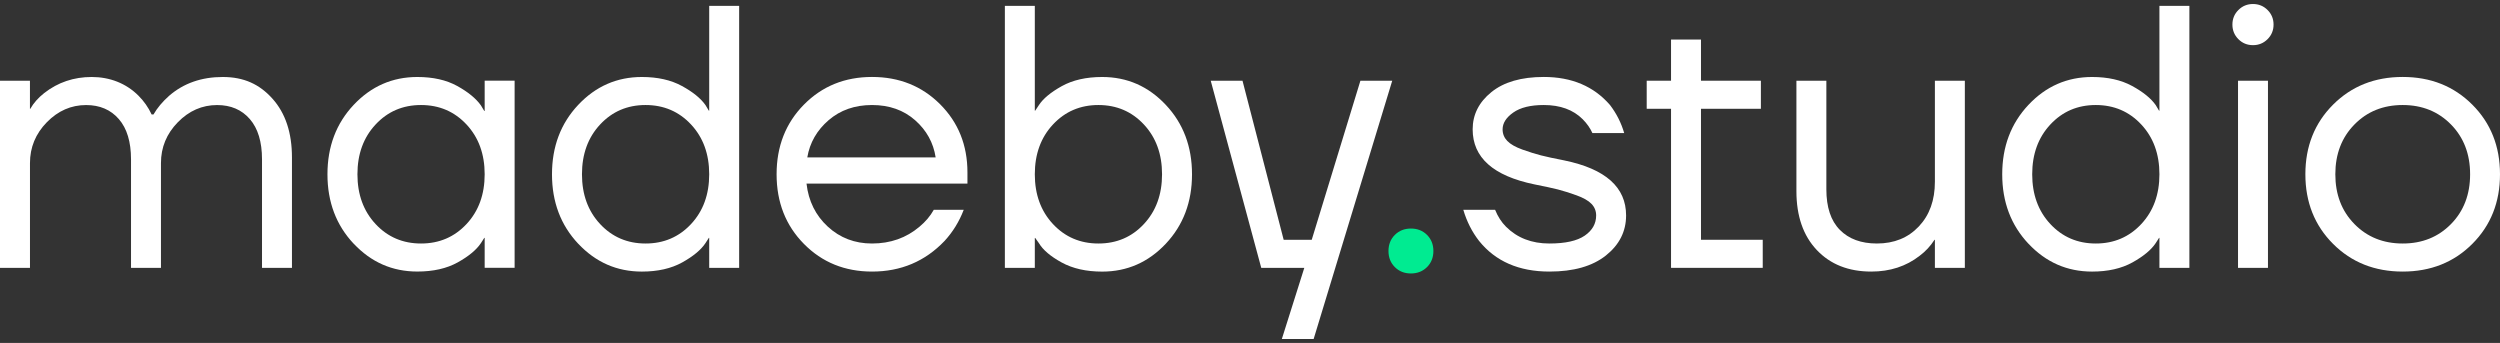
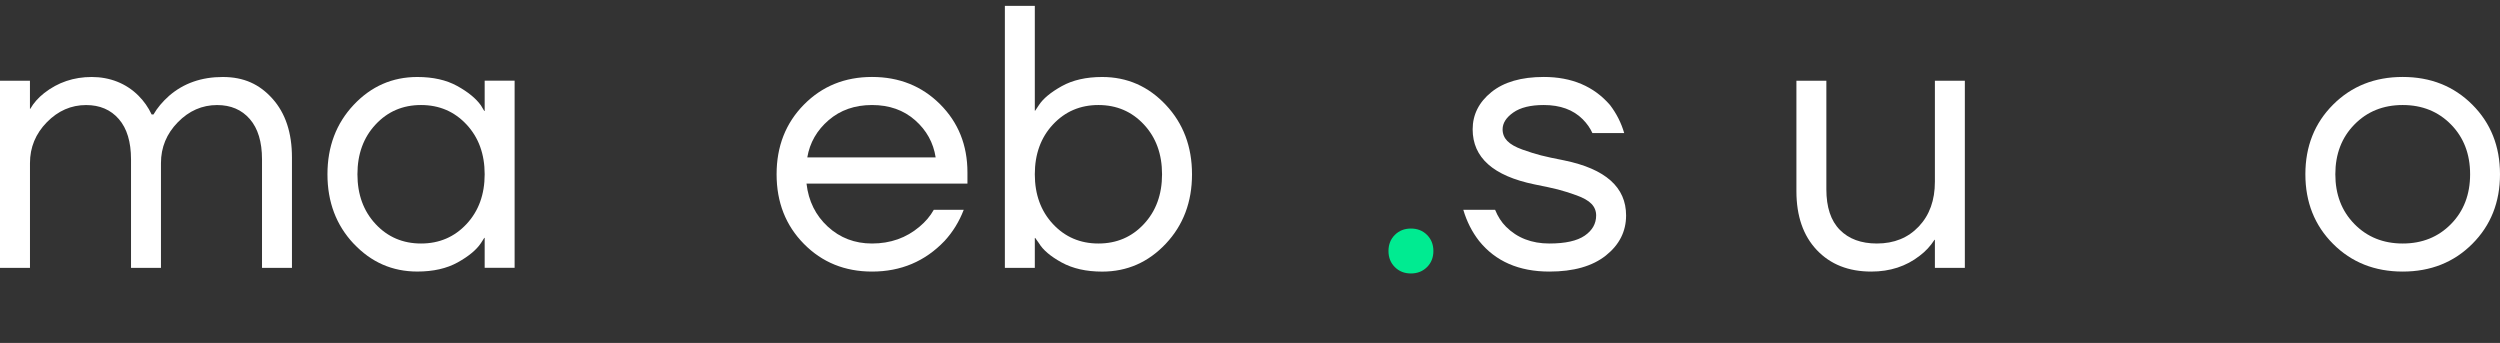
<svg xmlns="http://www.w3.org/2000/svg" width="226" height="31" viewBox="0 0 226 31" fill="none">
  <rect x="0" y="0" width="226" height="31" fill="#333333" stroke="none" />
  <path d="M0 24.213V7.297H2.707V9.834H2.741C3.034 9.316 3.453 8.843 3.994 8.414C5.234 7.444 6.668 6.96 8.292 6.96C9.916 6.96 11.394 7.525 12.521 8.652C13.016 9.149 13.411 9.714 13.707 10.345H13.877C14.214 9.759 14.687 9.194 15.297 8.652C16.605 7.525 18.216 6.96 20.133 6.96C22.051 6.96 23.461 7.614 24.632 8.922C25.804 10.229 26.393 12 26.393 14.234V24.216H23.686V14.404C23.686 12.824 23.319 11.613 22.587 10.766C21.855 9.921 20.866 9.497 19.626 9.497C18.274 9.497 17.089 10.015 16.074 11.053C15.059 12.092 14.551 13.321 14.551 14.742V24.216H11.844V14.404C11.844 12.824 11.478 11.613 10.745 10.766C10.013 9.921 9.024 9.497 7.784 9.497C6.432 9.497 5.247 10.015 4.232 11.053C3.217 12.092 2.71 13.321 2.71 14.742V24.216H0V24.213Z" fill="white" />
  <path d="M31.972 22.032C30.392 20.352 29.602 18.26 29.602 15.757C29.602 13.253 30.392 11.161 31.972 9.481C33.552 7.802 35.47 6.96 37.724 6.96C39.145 6.96 40.345 7.229 41.329 7.771C42.31 8.312 43.026 8.898 43.476 9.528L43.78 10.036H43.814V7.295H46.521V24.21H43.814V21.503H43.78L43.476 21.977C43.071 22.586 42.37 23.167 41.379 23.719C40.385 24.271 39.168 24.548 37.724 24.548C35.47 24.548 33.552 23.708 31.972 22.026V22.032ZM33.953 11.255C32.859 12.427 32.312 13.928 32.312 15.754C32.312 17.58 32.859 19.081 33.953 20.253C35.046 21.427 36.416 22.013 38.062 22.013C39.707 22.013 41.078 21.427 42.174 20.253C43.267 19.081 43.814 17.58 43.814 15.754C43.814 13.928 43.267 12.427 42.174 11.255C41.08 10.083 39.71 9.494 38.062 9.494C36.414 9.494 35.046 10.08 33.953 11.255Z" fill="white" />
-   <path d="M52.27 22.032C50.69 20.352 49.9 18.26 49.9 15.757C49.9 13.253 50.69 11.161 52.27 9.481C53.85 7.802 55.767 6.96 58.022 6.96C59.443 6.96 60.648 7.229 61.642 7.771C62.634 8.312 63.345 8.888 63.774 9.497L64.078 10.005H64.112V0.53H66.819V24.213H64.112V21.506H64.078L63.774 21.979C63.369 22.589 62.668 23.169 61.676 23.721C60.682 24.273 59.466 24.551 58.022 24.551C55.767 24.551 53.85 23.711 52.27 22.029V22.032ZM54.25 11.255C53.157 12.427 52.61 13.928 52.61 15.754C52.61 17.58 53.157 19.081 54.25 20.253C55.344 21.427 56.714 22.013 58.36 22.013C60.005 22.013 61.376 21.427 62.472 20.253C63.565 19.081 64.112 17.58 64.112 15.754C64.112 13.928 63.565 12.427 62.472 11.255C61.378 10.083 60.008 9.494 58.36 9.494C56.712 9.494 55.344 10.08 54.25 11.255Z" fill="white" />
  <path d="M72.673 22.047C71.025 20.378 70.204 18.281 70.204 15.754C70.204 13.227 71.028 11.129 72.673 9.46C74.319 7.791 76.372 6.957 78.831 6.957C81.29 6.957 83.343 7.781 84.988 9.426C86.634 11.074 87.457 13.125 87.457 15.584V16.599H72.909C73.089 18.179 73.733 19.476 74.837 20.491C75.94 21.506 77.272 22.013 78.828 22.013C80.497 22.013 81.93 21.506 83.126 20.491C83.667 20.041 84.096 19.534 84.413 18.968H87.12C86.715 20.028 86.139 20.964 85.394 21.775C83.633 23.625 81.447 24.55 78.831 24.55C76.372 24.55 74.319 23.716 72.673 22.047ZM72.977 14.231H84.583C84.379 12.9 83.759 11.778 82.723 10.865C81.685 9.952 80.39 9.494 78.831 9.494C77.272 9.494 75.967 9.952 74.907 10.865C73.848 11.778 73.204 12.9 72.979 14.231H72.977Z" fill="white" />
  <path d="M90.84 24.213V0.53H93.547V10.005H93.581L93.919 9.497C94.303 8.911 94.991 8.341 95.982 7.789C96.974 7.237 98.193 6.96 99.637 6.96C101.891 6.96 103.809 7.799 105.389 9.481C106.969 11.161 107.758 13.253 107.758 15.757C107.758 18.26 106.969 20.352 105.389 22.032C103.809 23.711 101.891 24.553 99.637 24.553C98.193 24.553 96.969 24.276 95.967 23.724C94.962 23.172 94.279 22.591 93.919 21.982L93.581 21.509H93.547V24.216H90.84V24.213ZM95.187 11.255C94.094 12.427 93.547 13.928 93.547 15.754C93.547 17.58 94.094 19.081 95.187 20.253C96.281 21.427 97.651 22.013 99.299 22.013C100.947 22.013 102.315 21.427 103.408 20.253C104.502 19.081 105.049 17.58 105.049 15.754C105.049 13.928 104.502 12.427 103.408 11.255C102.315 10.083 100.944 9.494 99.299 9.494C97.654 9.494 96.283 10.08 95.187 11.255Z" fill="white" />
-   <path d="M109.447 7.297H112.322L116.044 21.676H118.581L122.981 7.297H125.858L118.754 30.643H115.879L117.909 24.213H114.017L109.45 7.297H109.447Z" fill="white" />
  <path d="M126.094 24.145C125.71 23.763 125.519 23.277 125.519 22.691C125.519 22.105 125.71 21.618 126.094 21.236C126.479 20.852 126.962 20.661 127.548 20.661C128.134 20.661 128.621 20.852 129.003 21.236C129.387 21.621 129.578 22.105 129.578 22.691C129.578 23.277 129.387 23.763 129.003 24.145C128.618 24.527 128.134 24.721 127.548 24.721C126.962 24.721 126.476 24.53 126.094 24.145Z" fill="#00EB91" />
  <path d="M132.283 18.968H135.158C135.406 19.578 135.733 20.085 136.139 20.491C137.154 21.506 138.462 22.013 140.062 22.013C141.506 22.013 142.571 21.775 143.259 21.302C143.947 20.828 144.292 20.219 144.292 19.476C144.292 19.07 144.151 18.72 143.868 18.427C143.586 18.134 143.128 17.875 142.498 17.65C141.865 17.425 141.308 17.25 140.824 17.124C140.337 17.002 139.633 16.85 138.71 16.667C134.988 15.9 133.128 14.242 133.128 11.694C133.128 10.363 133.693 9.241 134.82 8.328C135.948 7.415 137.528 6.957 139.558 6.957C142.084 6.957 144.08 7.802 145.545 9.494C146.131 10.261 146.56 11.108 146.829 12.032H143.955C143.751 11.582 143.458 11.163 143.076 10.779C142.218 9.921 141.046 9.494 139.558 9.494C138.362 9.494 137.444 9.719 136.801 10.172C136.157 10.622 135.835 11.132 135.835 11.694C135.835 12.1 135.977 12.45 136.259 12.743C136.542 13.036 136.997 13.295 137.63 13.523C138.26 13.748 138.82 13.923 139.304 14.046C139.788 14.171 140.494 14.323 141.417 14.503C145.14 15.27 146.999 16.928 146.999 19.476C146.999 20.92 146.39 22.126 145.174 23.096C143.955 24.067 142.252 24.55 140.065 24.55C137.313 24.55 135.192 23.627 133.704 21.775C133.073 20.964 132.597 20.028 132.283 18.968Z" fill="white" />
-   <path d="M148.862 9.834V7.297H151.062V3.575H153.769V7.297H159.184V9.834H153.769V21.676H159.351V24.213H151.062V9.834H148.862Z" fill="white" />
  <path d="M162.396 17.276V7.297H165.103V17.109C165.103 18.733 165.508 19.957 166.322 20.779C167.133 21.603 168.25 22.013 169.67 22.013C171.226 22.013 172.49 21.501 173.46 20.473C174.431 19.447 174.914 18.1 174.914 16.429V7.297H177.622V24.213H174.914V21.676H174.88C174.519 22.241 174.07 22.725 173.528 23.13C172.309 24.077 170.855 24.55 169.162 24.55C167.109 24.55 165.469 23.902 164.24 22.604C163.01 21.307 162.396 19.531 162.396 17.276Z" fill="white" />
-   <path d="M183.371 22.032C181.791 20.352 181.001 18.26 181.001 15.757C181.001 13.253 181.791 11.161 183.371 9.481C184.951 7.802 186.868 6.96 189.123 6.96C190.543 6.96 191.749 7.229 192.743 7.771C193.734 8.312 194.446 8.888 194.875 9.497L195.178 10.005H195.212V0.53H197.92V24.213H195.212V21.506H195.178L194.875 21.979C194.469 22.589 193.768 23.169 192.777 23.721C191.783 24.273 190.567 24.551 189.123 24.551C186.868 24.551 184.951 23.711 183.371 22.029V22.032ZM185.351 11.255C184.258 12.427 183.711 13.928 183.711 15.754C183.711 17.58 184.258 19.081 185.351 20.253C186.444 21.427 187.815 22.013 189.46 22.013C191.106 22.013 192.476 21.427 193.572 20.253C194.666 19.081 195.212 17.58 195.212 15.754C195.212 13.928 194.666 12.427 193.572 11.255C192.479 10.083 191.108 9.494 189.46 9.494C187.812 9.494 186.444 10.08 185.351 11.255Z" fill="white" />
-   <path d="M202.351 3.541C201.99 3.18 201.81 2.74 201.81 2.223C201.81 1.705 201.99 1.263 202.351 0.904C202.712 0.543 203.151 0.363 203.669 0.363C204.187 0.363 204.627 0.543 204.988 0.904C205.349 1.265 205.529 1.705 205.529 2.223C205.529 2.74 205.349 3.183 204.988 3.541C204.627 3.902 204.187 4.082 203.669 4.082C203.151 4.082 202.709 3.902 202.351 3.541ZM202.317 24.213V7.297H205.024V24.213H202.317Z" fill="white" />
  <path d="M210.91 22.047C209.241 20.378 208.406 18.281 208.406 15.754C208.406 13.227 209.241 11.129 210.91 9.46C212.578 7.791 214.676 6.957 217.203 6.957C219.73 6.957 221.828 7.791 223.496 9.46C225.165 11.129 226 13.227 226 15.754C226 18.281 225.165 20.378 223.496 22.047C221.828 23.716 219.73 24.55 217.203 24.55C214.676 24.55 212.578 23.716 210.91 22.047ZM212.84 11.255C211.689 12.427 211.114 13.928 211.114 15.754C211.114 17.58 211.689 19.081 212.84 20.253C213.991 21.427 215.445 22.013 217.206 22.013C218.966 22.013 220.42 21.427 221.571 20.253C222.722 19.081 223.298 17.58 223.298 15.754C223.298 13.928 222.722 12.427 221.571 11.255C220.42 10.083 218.966 9.494 217.206 9.494C215.445 9.494 213.991 10.08 212.84 11.255Z" fill="white" />
</svg>